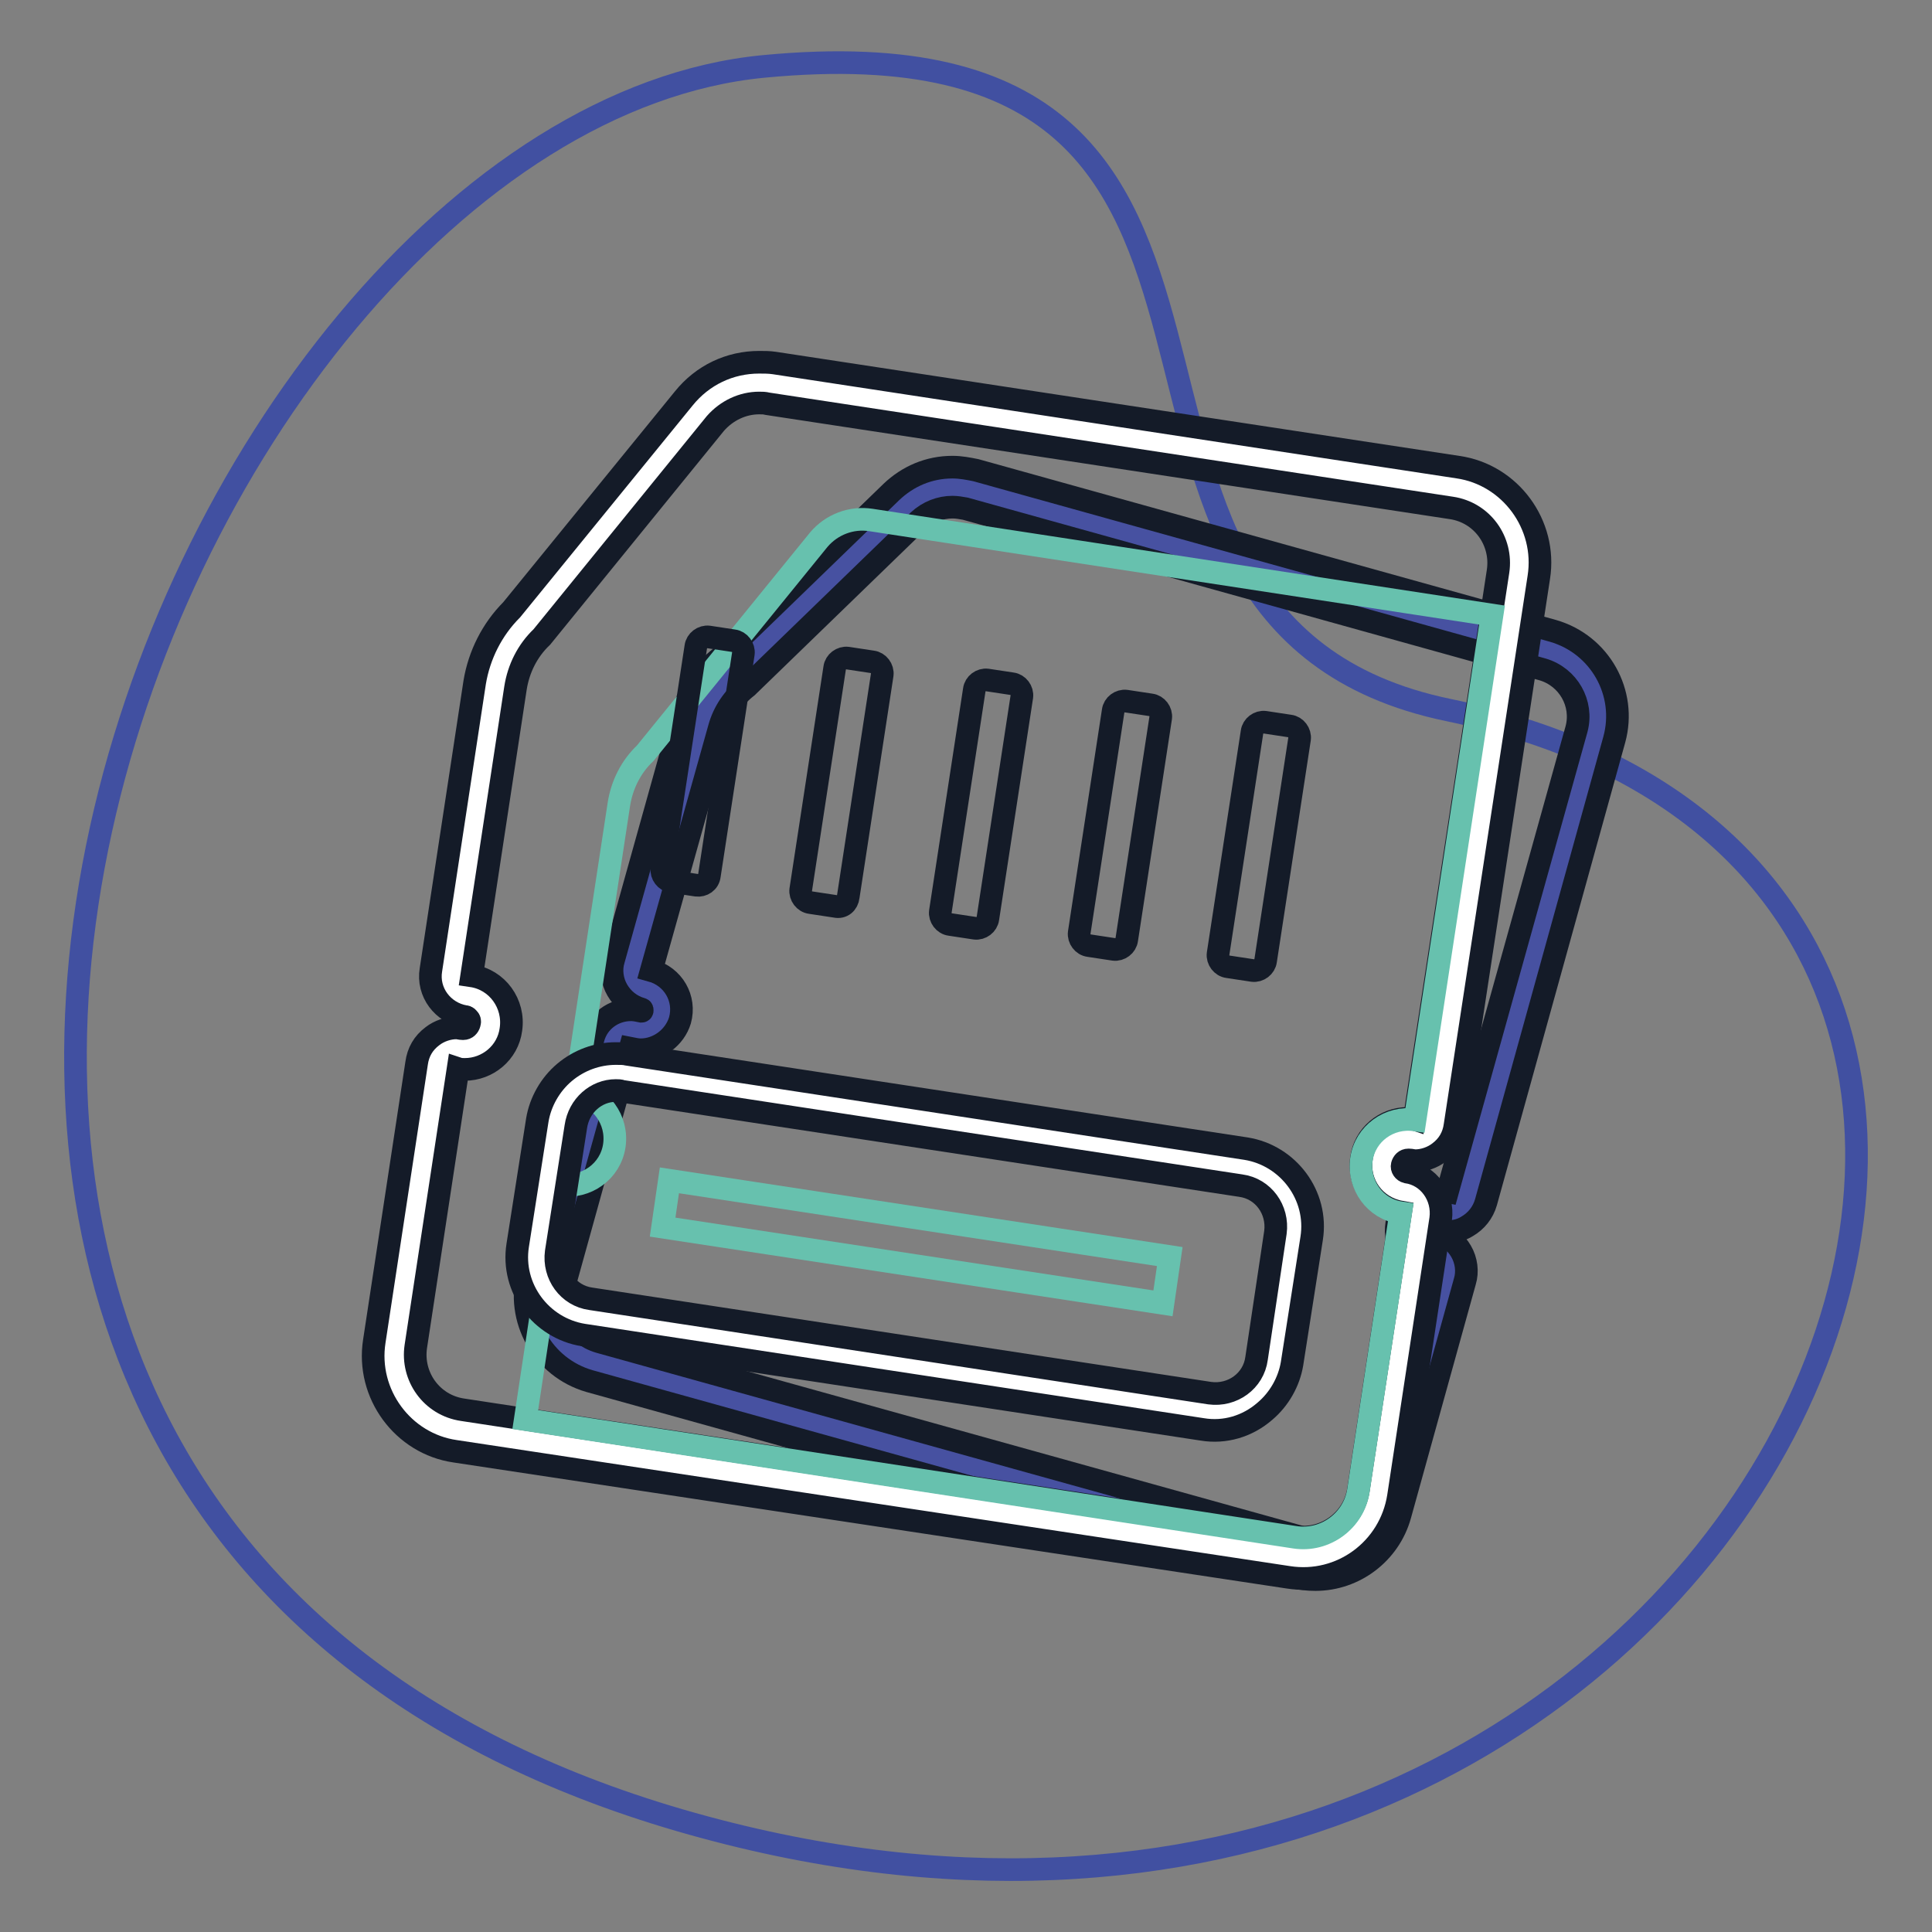
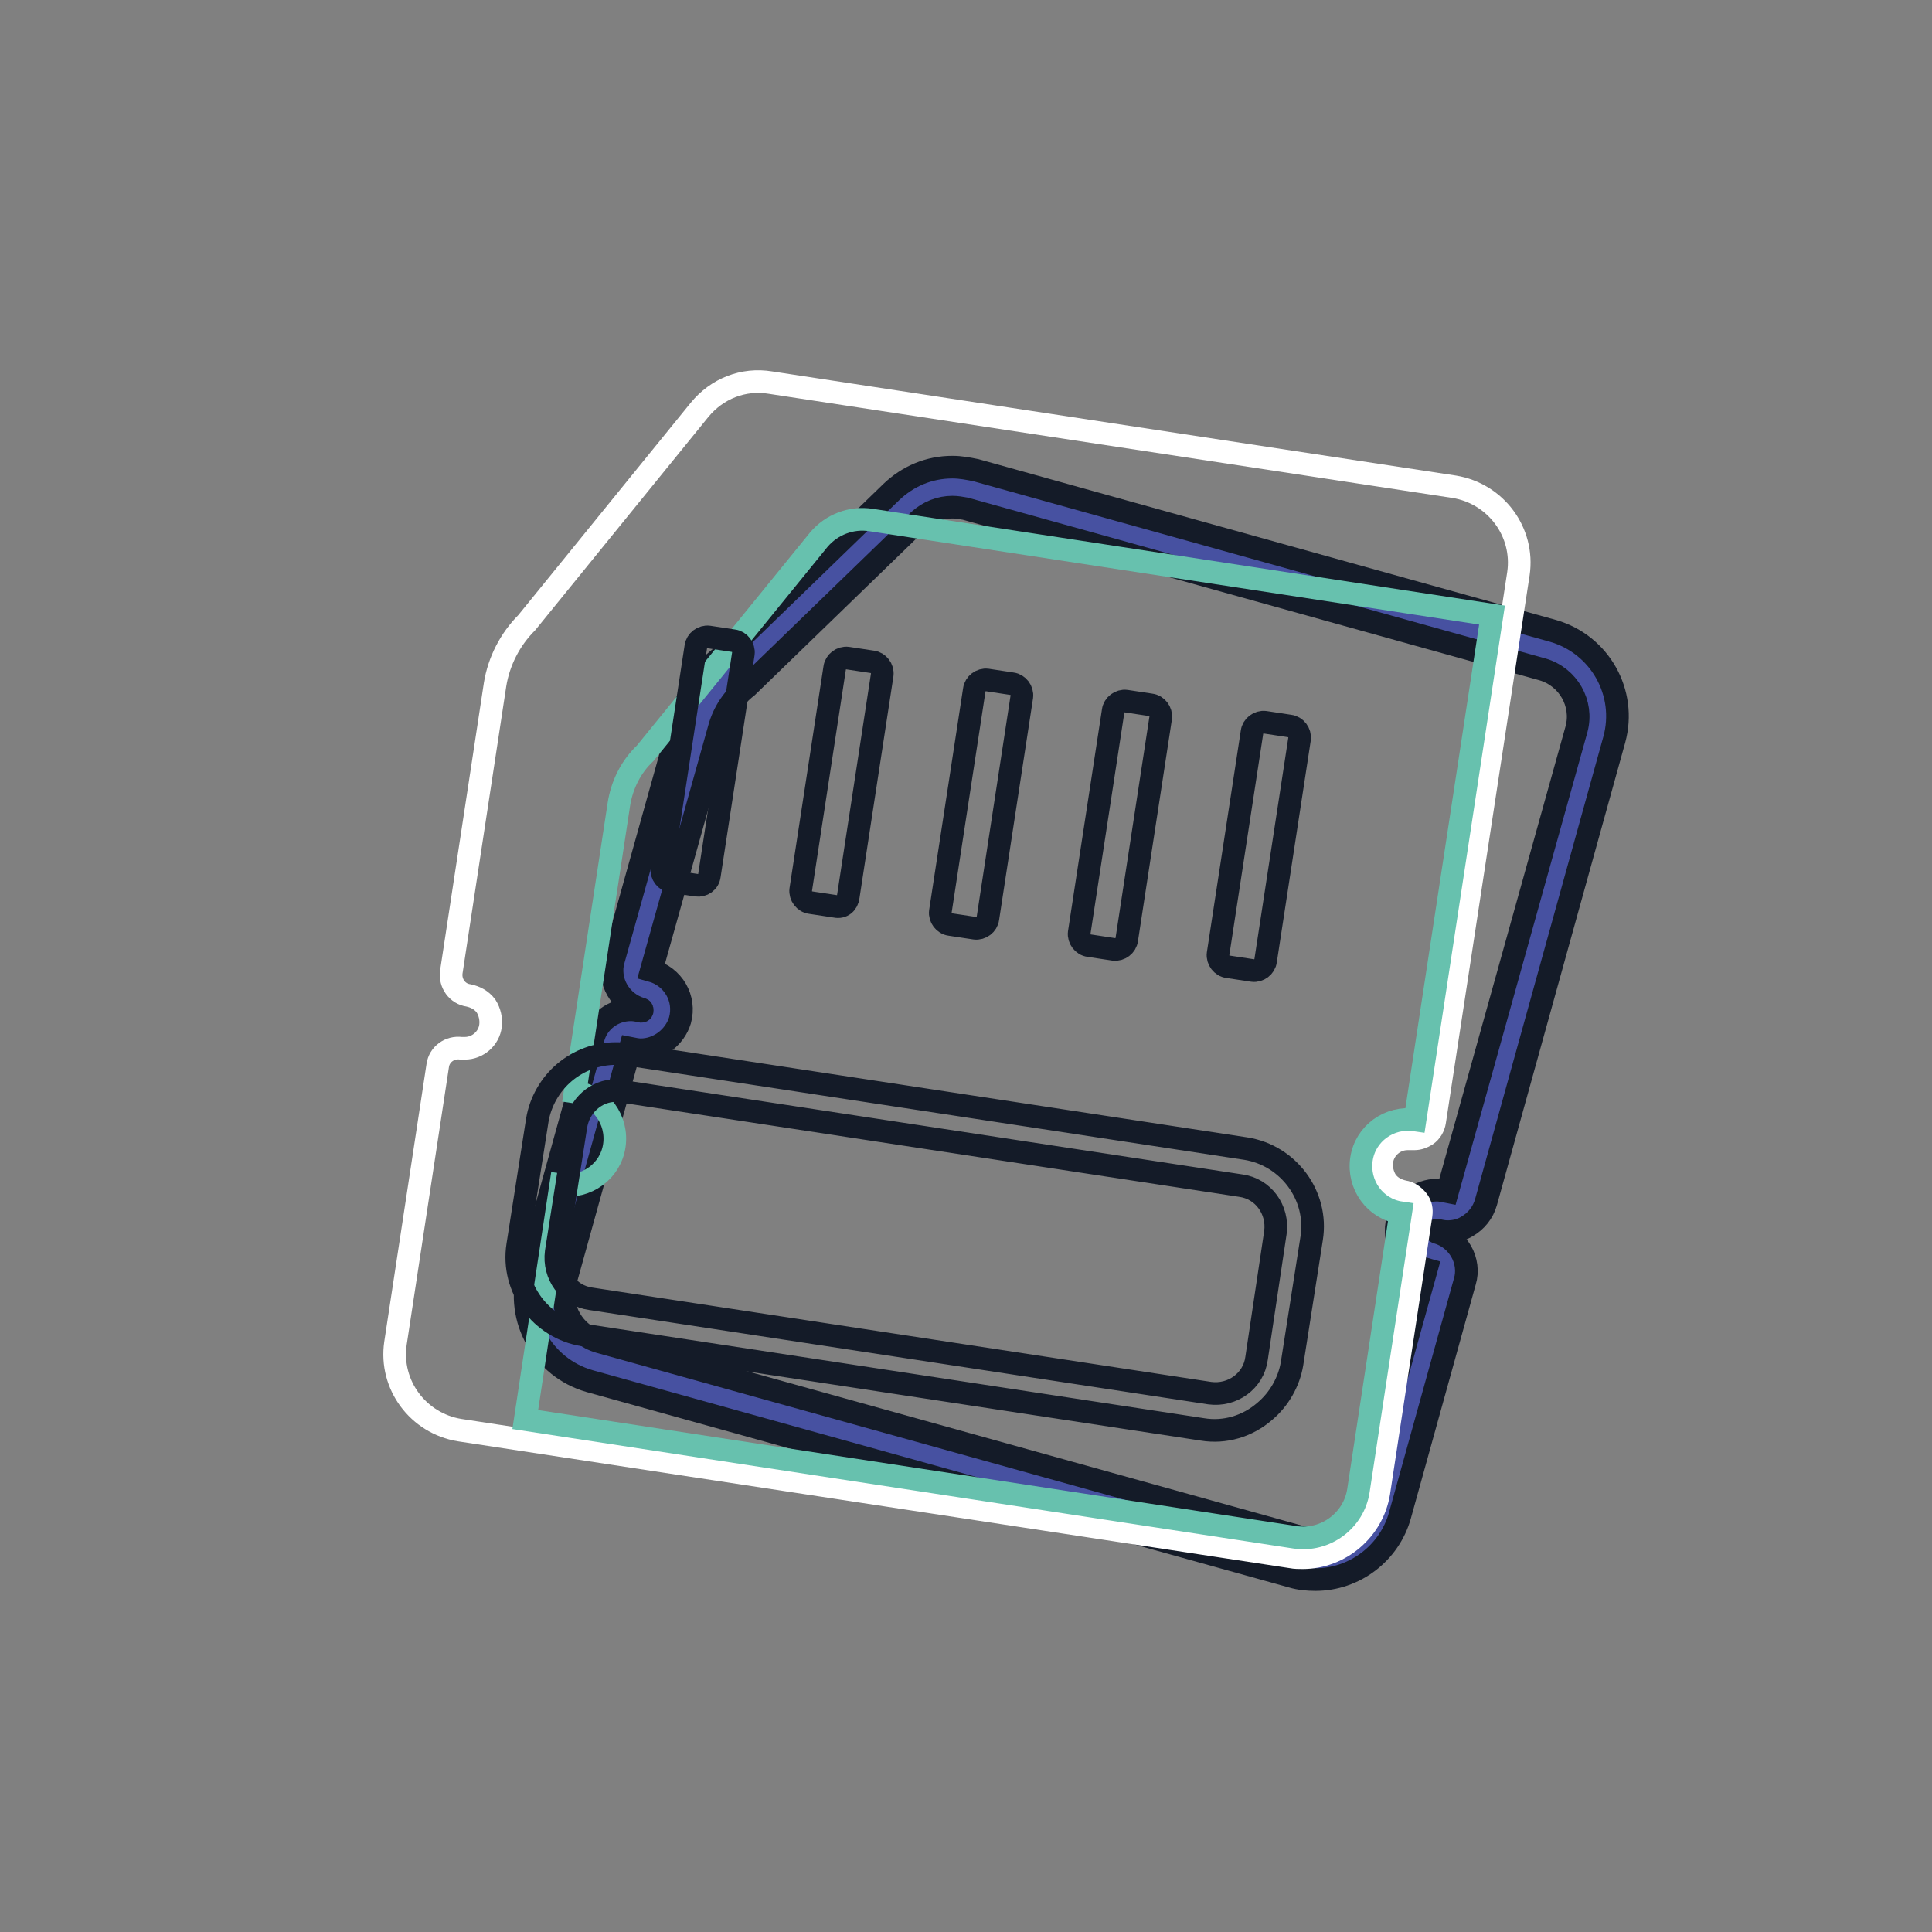
<svg xmlns="http://www.w3.org/2000/svg" version="1.1" x="0px" y="0px" viewBox="0 0 256 256" enable-background="new 0 0 256 256" xml:space="preserve">
  <rect x="0" y="0" width="256" height="256" fill="#808080" stroke="none" />
  <g>
-     <path stroke-width="3" fill-opacity="0" stroke="#4150a1" d="M192,94.1c-58.1-12-11.5-92.9-90.8-85.3C21.8,16.4-51.3,200,90.1,241.2C231.5,282.3,302.2,117,192,94.1z" />
    <path stroke-width="3" fill-opacity="0" stroke="#4751a1" d="M174.1,206.6c-0.8,0-1.6-0.1-2.4-0.3l-93.1-25.9c-4.8-1.3-7.6-6.3-6.3-11.1l8.6-31c0.3-1.1,1.3-1.9,2.5-1.9 c0.2,0,0.5,0,0.7,0.1c0.2,0.1,0.5,0.1,0.7,0.1c1.2,0,2.3-0.8,2.6-2c0.4-1.5-0.4-3-1.9-3.4c0,0,0,0,0,0c-1.4-0.4-2.2-1.8-1.8-3.2 c0,0,0,0,0,0l9-32.1c0.7-2.7,2.3-5.1,4.6-6.8l22.6-21.8c1.7-1.6,3.9-2.6,6.3-2.6c0.8,0,1.6,0.1,2.4,0.3l76.5,21.3 c4.8,1.3,7.6,6.3,6.3,11.1l-17.1,61.3c-0.3,1.1-1.3,1.9-2.5,1.9c-0.2,0-0.5,0-0.7-0.1c-0.2-0.1-0.5-0.1-0.7-0.1 c-1.2,0-2.3,0.8-2.6,2c-0.2,0.7-0.1,1.5,0.3,2.1c0.4,0.6,0.9,1.1,1.7,1.3c1.4,0.4,2.2,1.8,1.8,3.2l-8.6,31 C181.7,203.9,178.2,206.6,174.1,206.6L174.1,206.6z" />
    <path stroke-width="3" fill-opacity="0" stroke="#141b28" d="M126.2,67.2c0.6,0,1.1,0.1,1.7,0.2l76.5,21.3c3.4,1,5.4,4.5,4.5,7.9l-17.1,61.3c-0.5-0.1-1-0.2-1.4-0.2 c-2.3,0-4.5,1.6-5.2,3.9c-0.8,2.9,0.9,5.8,3.8,6.6l-8.6,31c-0.8,2.8-3.4,4.7-6.2,4.7c-0.6,0-1.1-0.1-1.7-0.2l-93.1-25.9 c-3.4-1-5.4-4.5-4.5-7.9l8.6-31c0.5,0.1,1,0.2,1.4,0.2c2.3,0,4.5-1.6,5.2-3.9c0.8-2.9-0.9-5.8-3.8-6.6l9-32.1 c0.6-2.2,1.9-4.1,3.7-5.5l22.7-22C123,67.8,124.6,67.2,126.2,67.2 M126.2,61.9c-3.1,0-5.9,1.2-8.1,3.3L95.6,87 c-2.6,2-4.5,4.8-5.3,8l-9,32.2c-0.4,1.3-0.2,2.8,0.5,4c0.7,1.2,1.8,2.1,3.2,2.5c0.1,0,0.1,0.1,0.1,0.2c0,0.1-0.1,0.1-0.1,0.1h0 c-0.5-0.1-0.9-0.2-1.4-0.2c-2.3,0-4.4,1.5-5,3.8l-8.6,31c-1.7,6.2,1.9,12.6,8.1,14.4l93.1,25.9c1,0.3,2.1,0.4,3.1,0.4 c5.2,0,9.8-3.5,11.2-8.5l8.6-31c0.4-1.3,0.2-2.8-0.5-4c-0.7-1.2-1.8-2.1-3.2-2.5c-0.1,0-0.1-0.1-0.1-0.2c0-0.1,0.1-0.1,0.1-0.1h0 c0.5,0.1,0.9,0.2,1.4,0.2c0.9,0,1.8-0.2,2.6-0.7c1.2-0.7,2.1-1.8,2.5-3.2L213.9,98c1.7-6.2-1.9-12.6-8.1-14.4l-76.5-21.3 C128.3,62.1,127.3,61.9,126.2,61.9L126.2,61.9z" />
    <path stroke-width="3" fill-opacity="0" stroke="#ffffff" d="M172.6,206.4c-0.5,0-1,0-1.5-0.1L60.9,189.5c-5.5-0.9-9.3-6-8.5-11.5l5.6-36.8c0.2-1.5,1.6-2.5,3.1-2.3 c0,0,0,0,0,0c0.2,0,0.4,0,0.5,0c1.7,0,3.2-1.3,3.4-3c0.1-0.9-0.1-1.8-0.6-2.6c-0.6-0.8-1.4-1.2-2.3-1.4c-1.5-0.2-2.5-1.6-2.3-3.1 l5.8-38.1c0.5-3.1,2-6,4.2-8.2l22.9-28.2c2.3-2.8,5.8-4.2,9.4-3.6l90.6,13.8c5.5,0.9,9.3,6,8.5,11.5l-11.1,72.6 c-0.1,0.7-0.5,1.4-1.1,1.8c-0.5,0.3-1,0.5-1.6,0.5c-0.1,0-0.3,0-0.4,0c-0.2,0-0.4,0-0.5,0c-1.7,0-3.2,1.3-3.4,3 c-0.1,0.9,0.1,1.8,0.6,2.6c0.6,0.8,1.4,1.2,2.3,1.4c0.7,0.1,1.3,0.5,1.8,1.1s0.6,1.3,0.5,2l-5.6,36.8 C181.9,202.7,177.6,206.4,172.6,206.4z" />
-     <path stroke-width="3" fill-opacity="0" stroke="#141b28" d="M100.6,53.4c0.4,0,0.7,0,1.1,0.1l90.6,13.8c4.1,0.6,6.8,4.4,6.2,8.4l-11.1,72.6c-0.3-0.1-0.6-0.1-0.9-0.1 c-3,0-5.7,2.2-6.1,5.3c-0.5,3.4,1.8,6.5,5.2,7.1c0,0,0,0,0,0l-5.6,36.8c-0.6,4-4.4,6.8-8.4,6.2c0,0,0,0,0,0L61.3,186.8 c-4.1-0.6-6.8-4.4-6.2-8.4l5.6-36.8c0.3,0.1,0.6,0.1,0.9,0.1c3,0,5.7-2.2,6.1-5.3c0.5-3.4-1.8-6.6-5.2-7.1l5.8-38.1 c0.4-2.6,1.6-5,3.5-6.8l23-28.3C96.3,54.4,98.4,53.4,100.6,53.4 M100.6,48c-3.9,0-7.5,1.7-10,4.8L67.8,80.8c-2.6,2.6-4.3,6-4.9,9.6 l-5.8,38.1c-0.5,3,1.6,5.7,4.5,6.2c0.3,0,0.4,0.2,0.5,0.3c0.1,0.1,0.2,0.3,0.1,0.6c-0.1,0.4-0.4,0.7-0.8,0.7h-0.1 c-0.3,0-0.6-0.1-0.8-0.1c-1.1,0-2.3,0.4-3.2,1.1c-1.2,0.9-1.9,2.1-2.1,3.6l-5.6,36.8c-1.1,7,3.8,13.6,10.7,14.6L170.7,209 c7,1.1,13.5-3.7,14.6-10.7l5.6-36.8c0.4-3-1.6-5.8-4.5-6.2c-0.4-0.1-0.7-0.5-0.6-0.9c0.1-0.4,0.4-0.7,0.8-0.7h0.1 c0.3,0,0.6,0.1,0.8,0.1c1.1,0,2.3-0.4,3.2-1.1c1.2-0.9,1.9-2.1,2.1-3.6l11.1-72.6c1.1-7-3.8-13.6-10.7-14.6l-90.6-13.8 C101.9,48,101.3,48,100.6,48L100.6,48z" />
    <path stroke-width="3" fill-opacity="0" stroke="#67c1ae" d="M115.4,68.9c-2.6-0.4-5.2,0.6-6.9,2.6l-23,28.3c-1.9,1.8-3.1,4.2-3.5,6.8l-5.8,38.1 c3.4,0.5,5.7,3.7,5.2,7.1c0,0,0,0,0,0c-0.5,3.4-3.7,5.7-7.1,5.2c0,0,0,0,0,0l-4.7,31.1l102,15.6c4,0.6,7.8-2.2,8.4-6.2l5.6-36.8 c-3.4-0.5-5.7-3.7-5.2-7.1c0,0,0,0,0,0c0.5-3.4,3.7-5.7,7.1-5.2c0,0,0,0,0,0l10.2-66.9L115.4,68.9z" />
-     <path stroke-width="3" fill-opacity="0" stroke="#ffffff" d="M161.1,187.1c-0.4,0-0.8,0-1.2-0.1l-82-12.5c-2.1-0.3-3.9-1.4-5.2-3.1c-1.3-1.7-1.8-3.8-1.4-5.9l2.6-16.6 c0.7-4.3,4.7-7.3,9-6.6l82,12.5c4.3,0.6,7.3,4.7,6.6,9l-2.6,16.6C168.3,184.2,165,187.1,161.1,187.1L161.1,187.1z" />
    <path stroke-width="3" fill-opacity="0" stroke="#141b28" d="M81.6,144.5c0.3,0,0.6,0,0.8,0.1l82,12.5c3,0.4,5,3.2,4.6,6.2l-2.5,16.7c-0.4,3-3.2,5-6.2,4.6c0,0,0,0,0,0 l-82-12.5c-3-0.4-5-3.2-4.6-6.2l2.6-16.6C76.7,146.5,79,144.5,81.6,144.5 M81.6,139.6c-2.5,0-4.9,0.9-6.8,2.5 c-1.9,1.6-3.2,3.9-3.6,6.3l-2.6,16.6c-0.9,5.7,3.1,11,8.7,11.9l82,12.5c3,0.5,6-0.4,8.3-2.4c1.9-1.6,3.2-3.9,3.6-6.3l2.6-16.6 c0.9-5.7-3.1-11-8.7-11.9l-82-12.5C82.7,139.6,82.2,139.6,81.6,139.6z M92.3,117.3l-3.3-0.5c-0.8-0.1-1.4-0.9-1.3-1.7l4.5-29.4 c0.1-0.8,0.9-1.4,1.7-1.3l3.3,0.5c0.8,0.1,1.4,0.9,1.3,1.7l-4.5,29.4C93.9,116.9,93.1,117.4,92.3,117.3z M110.7,120.1l-3.3-0.5 c-0.8-0.1-1.4-0.9-1.3-1.7l4.5-29.4c0.1-0.8,0.9-1.4,1.7-1.3l3.3,0.5c0.8,0.1,1.4,0.9,1.3,1.7l-4.5,29.4 C112.3,119.7,111.6,120.3,110.7,120.1L110.7,120.1z M129.2,123l-3.3-0.5c-0.8-0.1-1.4-0.9-1.3-1.7l4.5-29.4 c0.1-0.8,0.9-1.4,1.7-1.3l3.3,0.5c0.8,0.1,1.4,0.9,1.3,1.7l-4.5,29.4C130.8,122.5,130,123.1,129.2,123z M147.6,125.8l-3.3-0.5 c-0.8-0.1-1.4-0.9-1.3-1.7l4.5-29.4c0.1-0.8,0.9-1.4,1.7-1.3l3.3,0.5c0.8,0.1,1.4,0.9,1.3,1.7l-4.5,29.4 C149.2,125.3,148.4,125.9,147.6,125.8L147.6,125.8z M166,128.6l-3.3-0.5c-0.8-0.1-1.4-0.9-1.3-1.7l4.5-29.4 c0.1-0.8,0.9-1.4,1.7-1.3l3.3,0.5c0.8,0.1,1.4,0.9,1.3,1.7l-4.5,29.4C167.6,128.1,166.8,128.7,166,128.6L166,128.6z" />
-     <path stroke-width="3" fill-opacity="0" stroke="#67c1ae" d="M88.7,156.4l66.3,10.1l-0.9,6.2l-66.3-10.1L88.7,156.4z" />
  </g>
</svg>